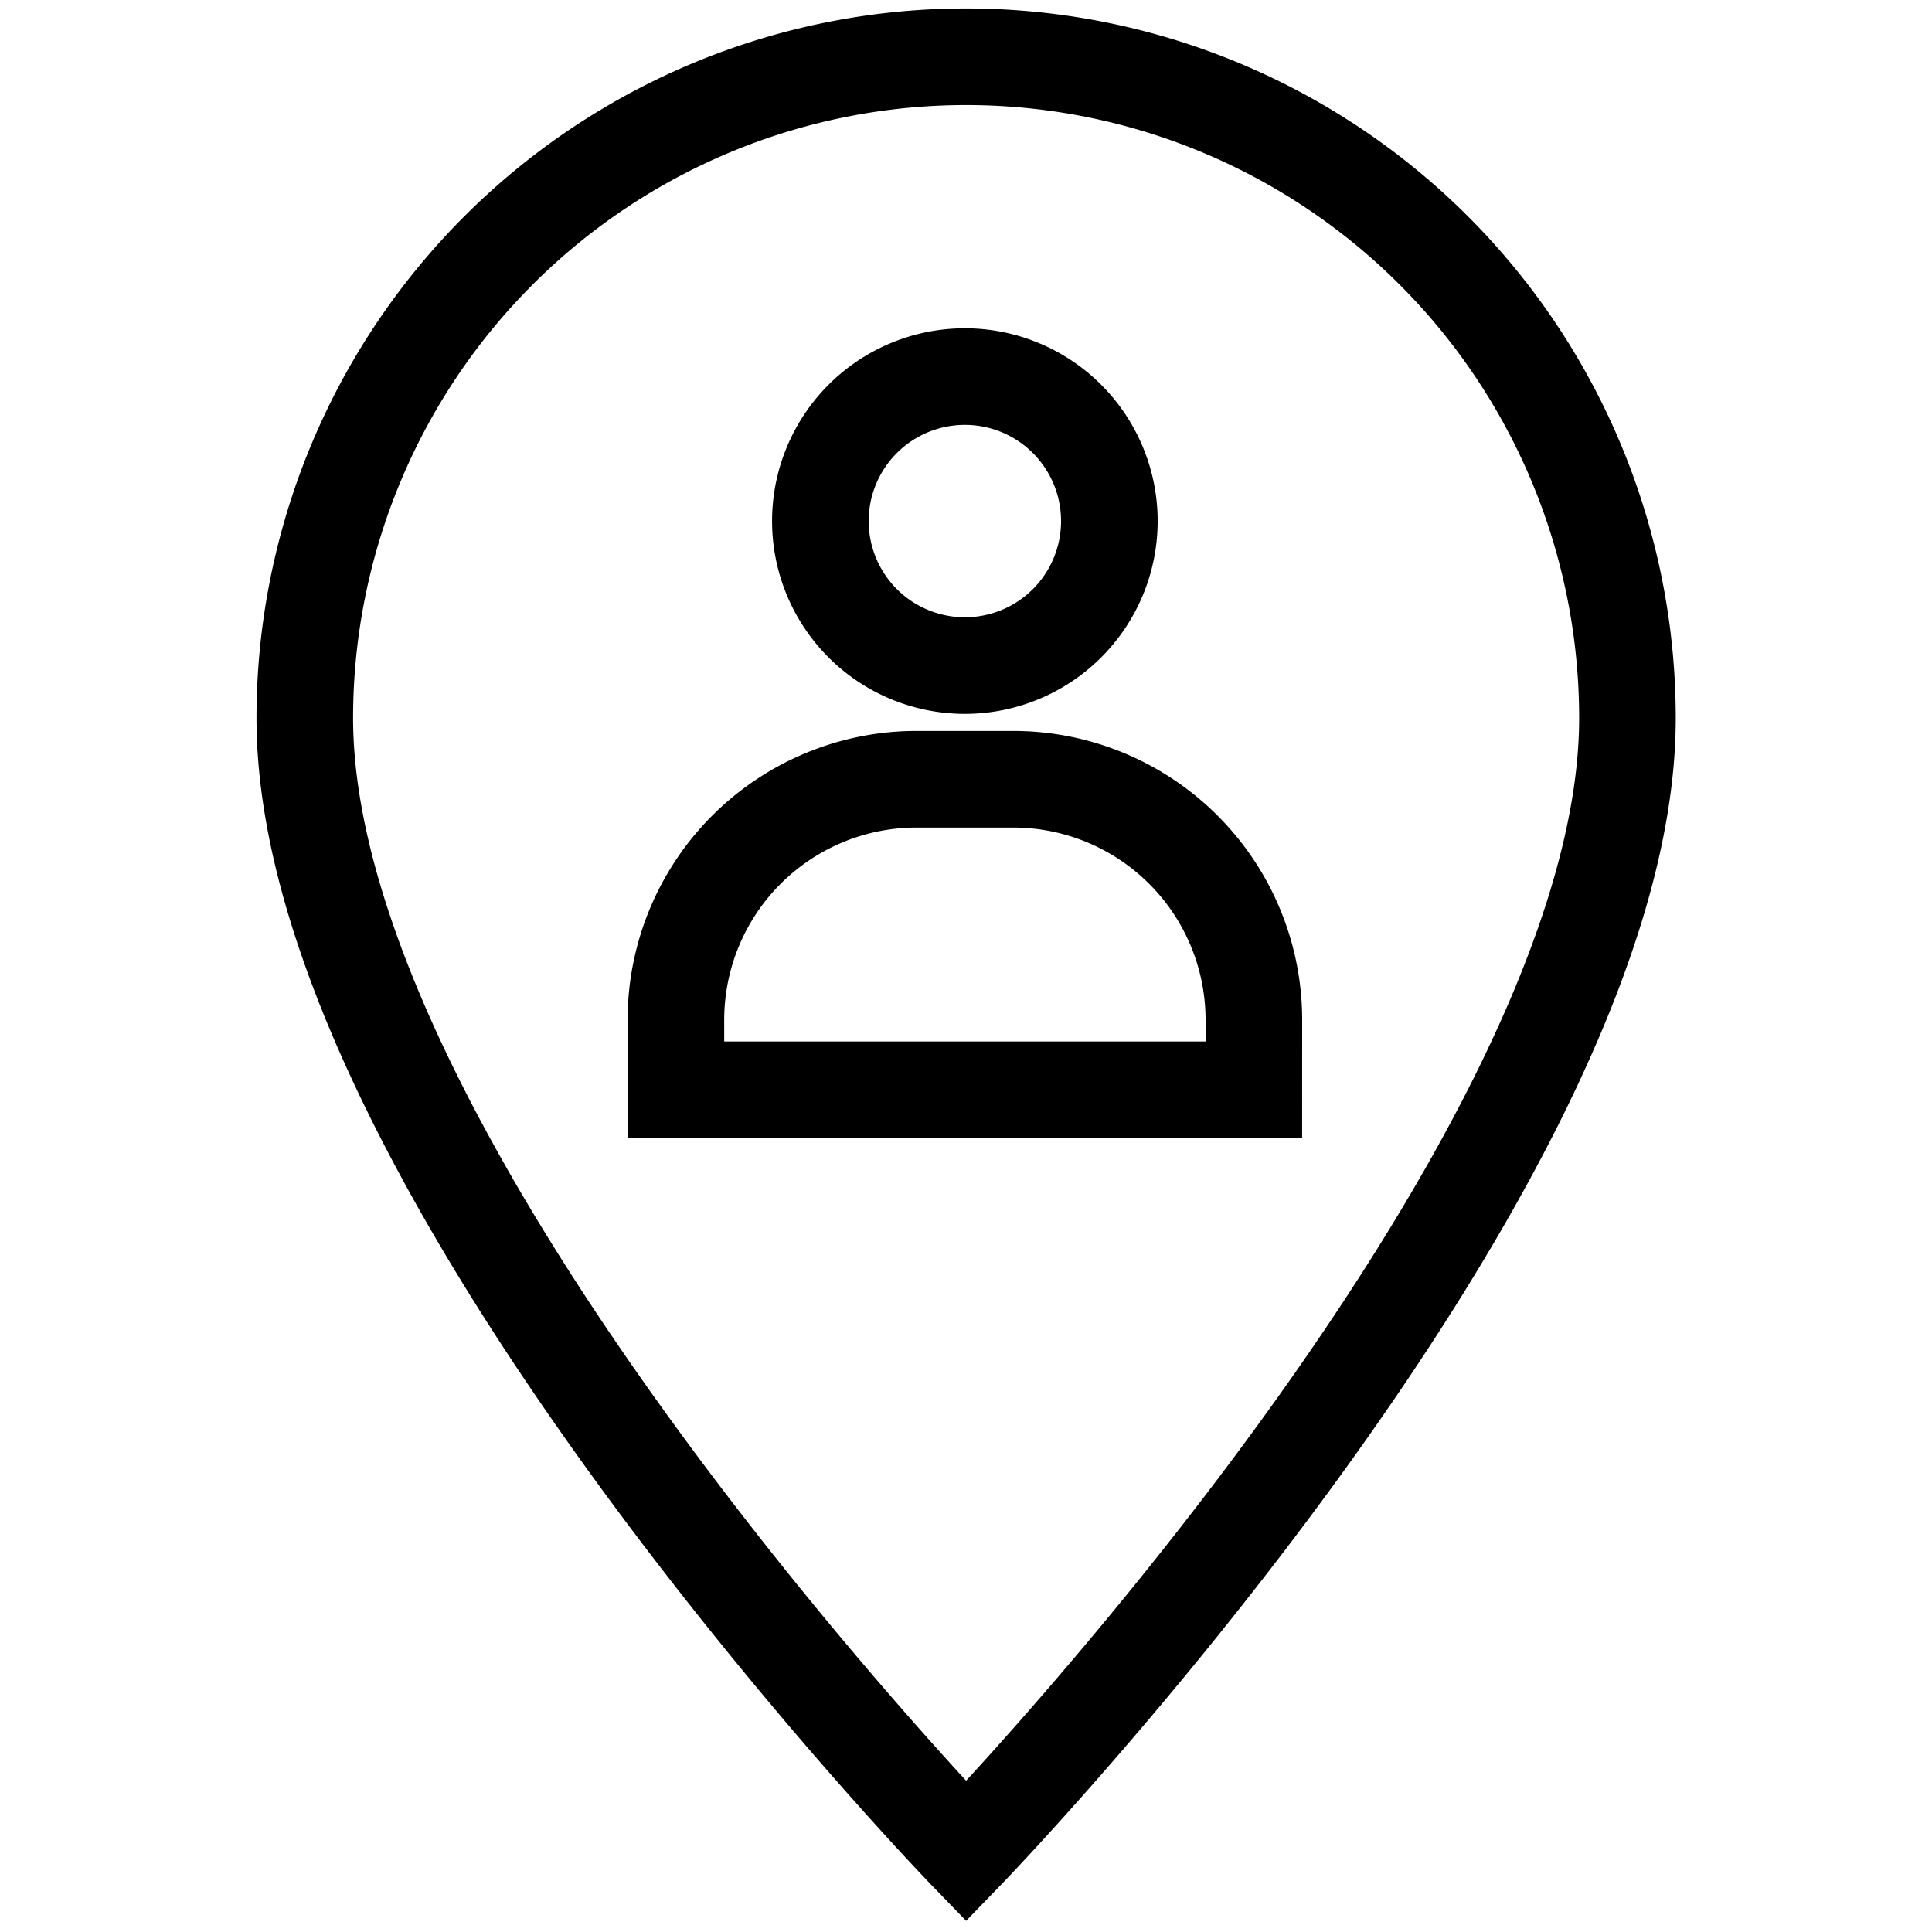
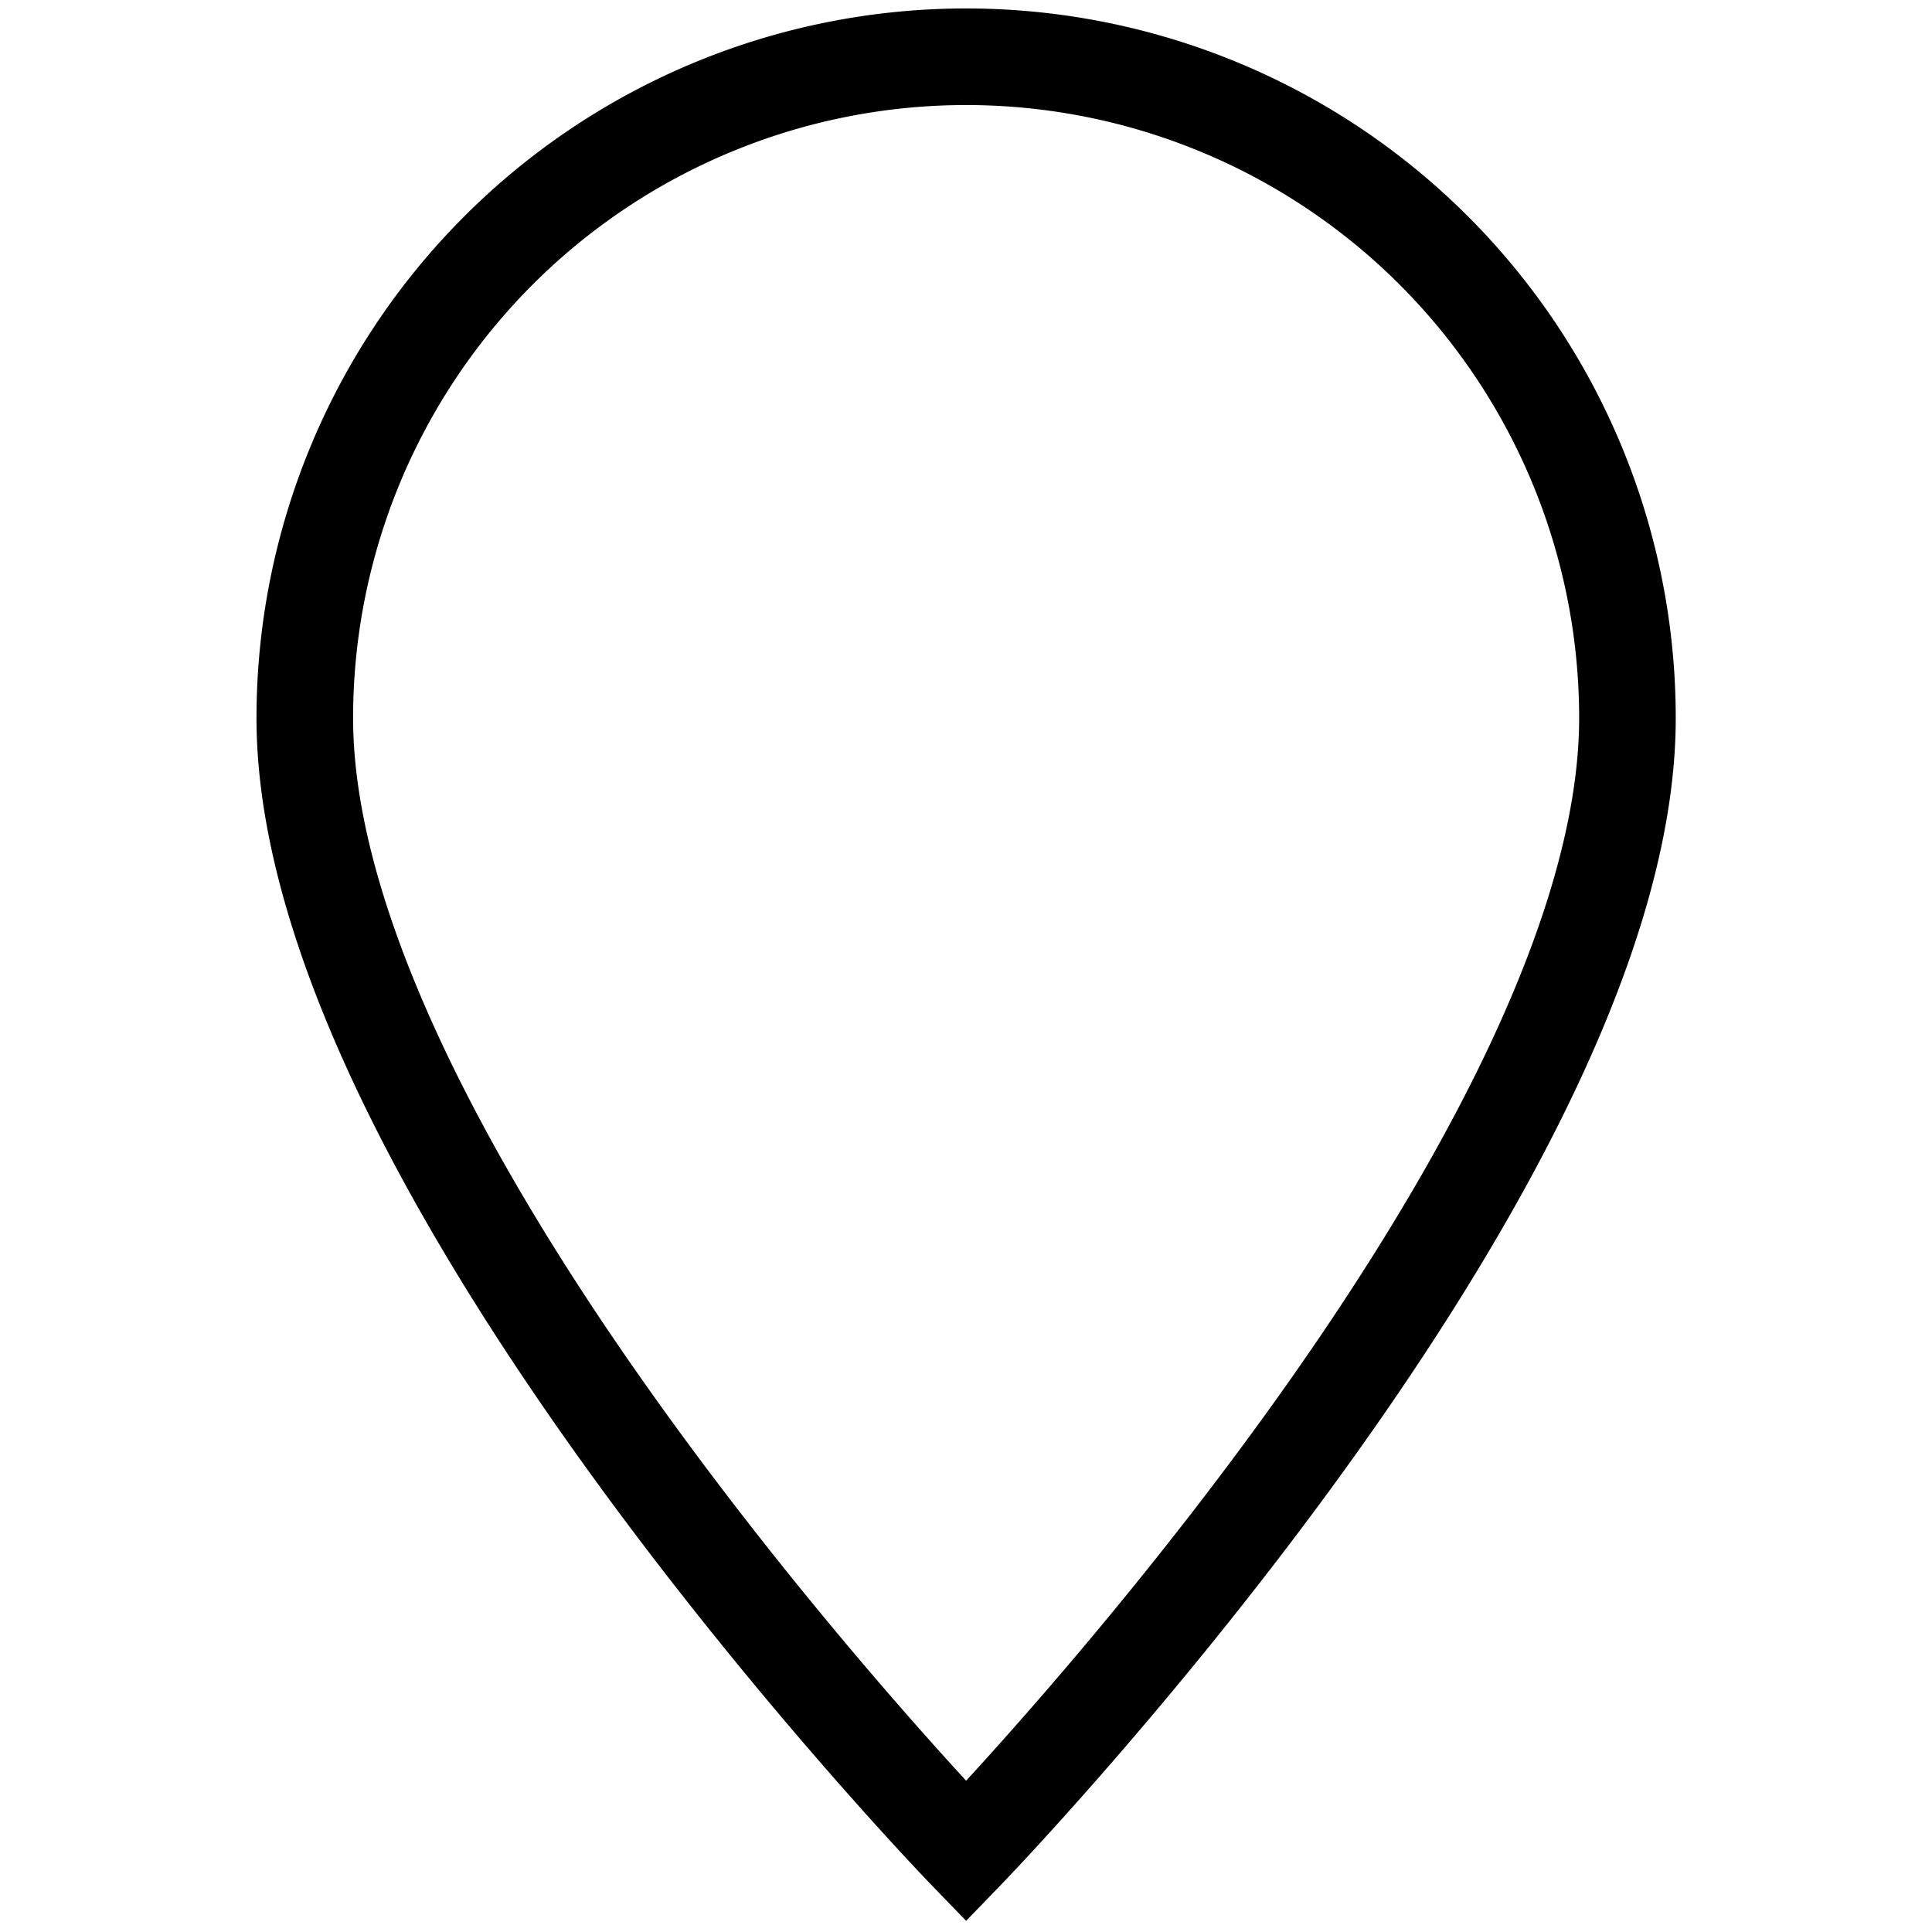
<svg xmlns="http://www.w3.org/2000/svg" width="80" height="80" viewBox="0 0 80 80">
  <defs>
    <clipPath id="clip-path">
      <path id="path1377" d="M0-682.665H80v80H0Z" transform="translate(0 682.665)" />
    </clipPath>
  </defs>
  <g id="g1371" transform="translate(0 682.665)">
    <g id="g1373" transform="translate(0 -682.665)">
      <g id="g1375" clip-path="url(#clip-path)">
        <g id="g1381" transform="translate(12.621 2.35)">
          <path id="path1383" d="M-412.579-206.29c0,18.634-27.384,46.928-27.384,46.928s-27.384-28.293-27.384-46.928a27.384,27.384,0,0,1,27.384-27.384A27.384,27.384,0,0,1-412.579-206.29Z" transform="translate(467.347 233.674)" fill="rgba(0,0,0,0)" stroke="#000" stroke-width="4" />
        </g>
        <g id="g1385" transform="translate(33.971 15.594)">
-           <path id="path1387" d="M-90.141-45.07a5.983,5.983,0,0,1-5.983,5.983,5.983,5.983,0,0,1-5.983-5.983,5.983,5.983,0,0,1,5.983-5.983A5.983,5.983,0,0,1-90.141-45.07Z" transform="translate(102.106 51.053)" fill="rgba(0,0,0,0)" stroke="#000" stroke-width="4" />
-         </g>
+           </g>
        <g id="g1389" transform="translate(27.988 32.267)">
-           <path id="path1391" d="M-180.28-96.858h-23.931V-99.75a9.966,9.966,0,0,1,9.966-9.966h4a9.966,9.966,0,0,1,9.966,9.966Z" transform="translate(204.211 109.716)" fill="rgba(0,0,0,0)" stroke="#000" stroke-width="4" />
-         </g>
+           </g>
      </g>
    </g>
  </g>
</svg>